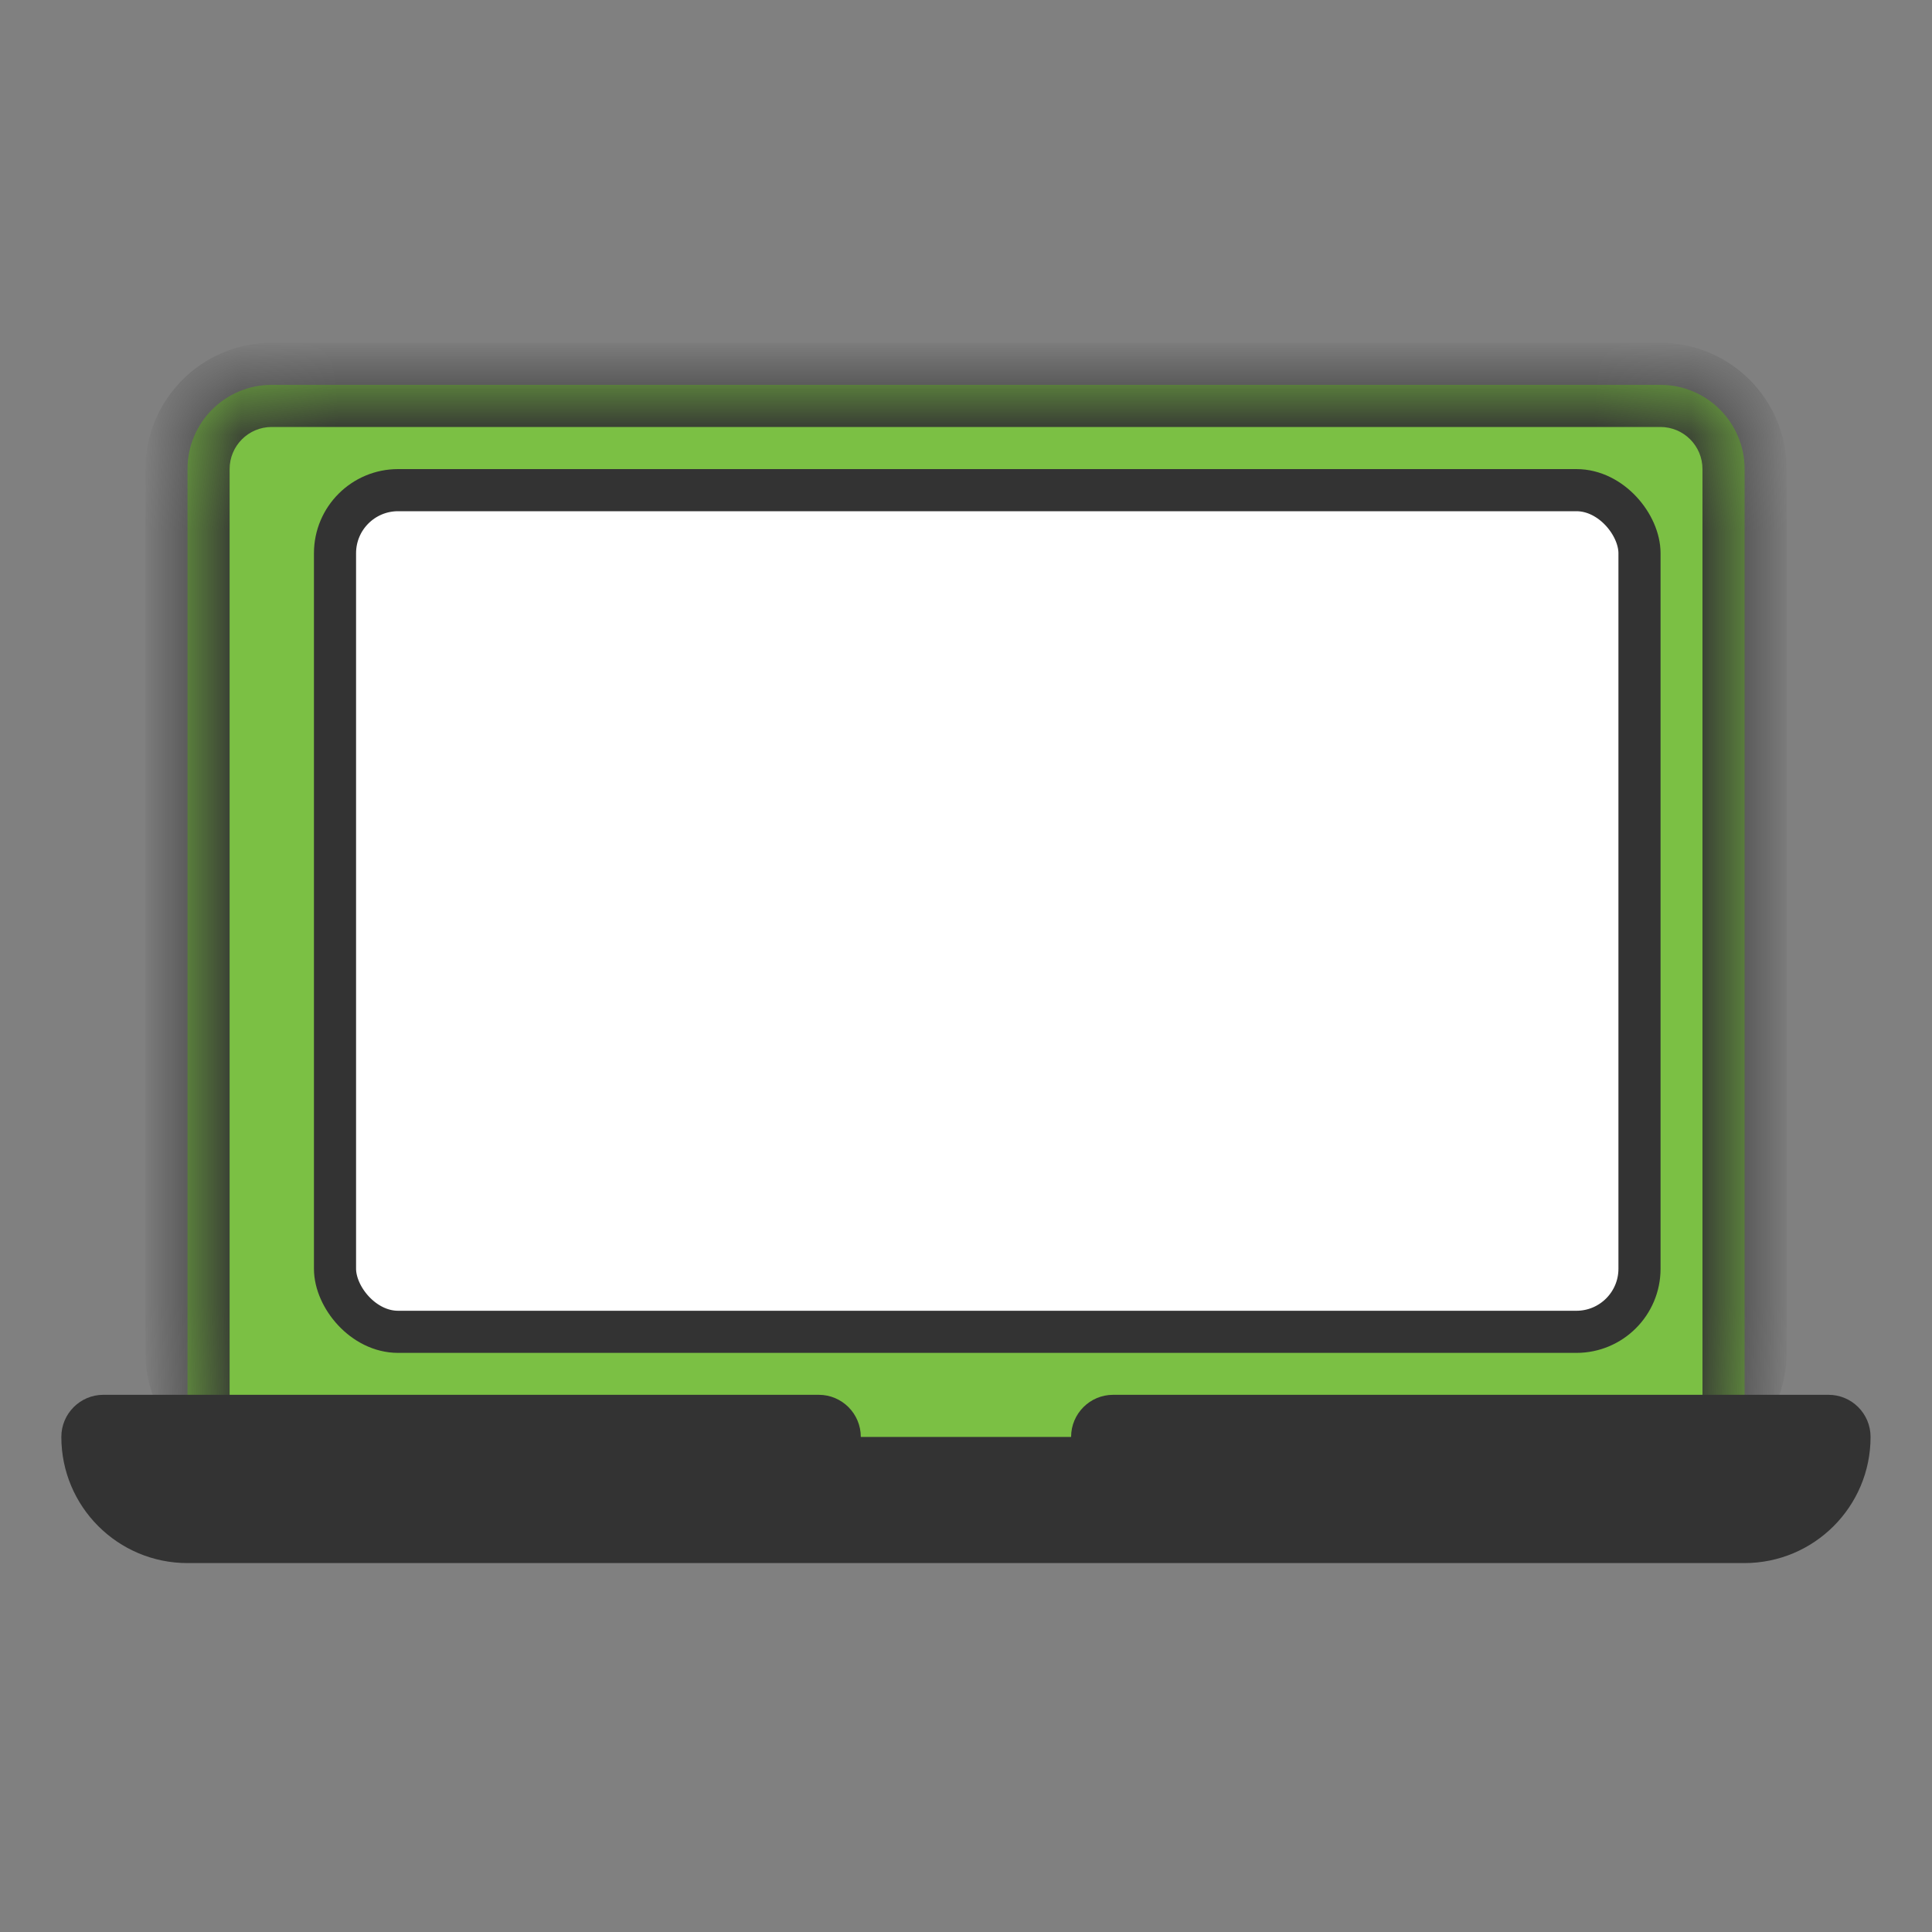
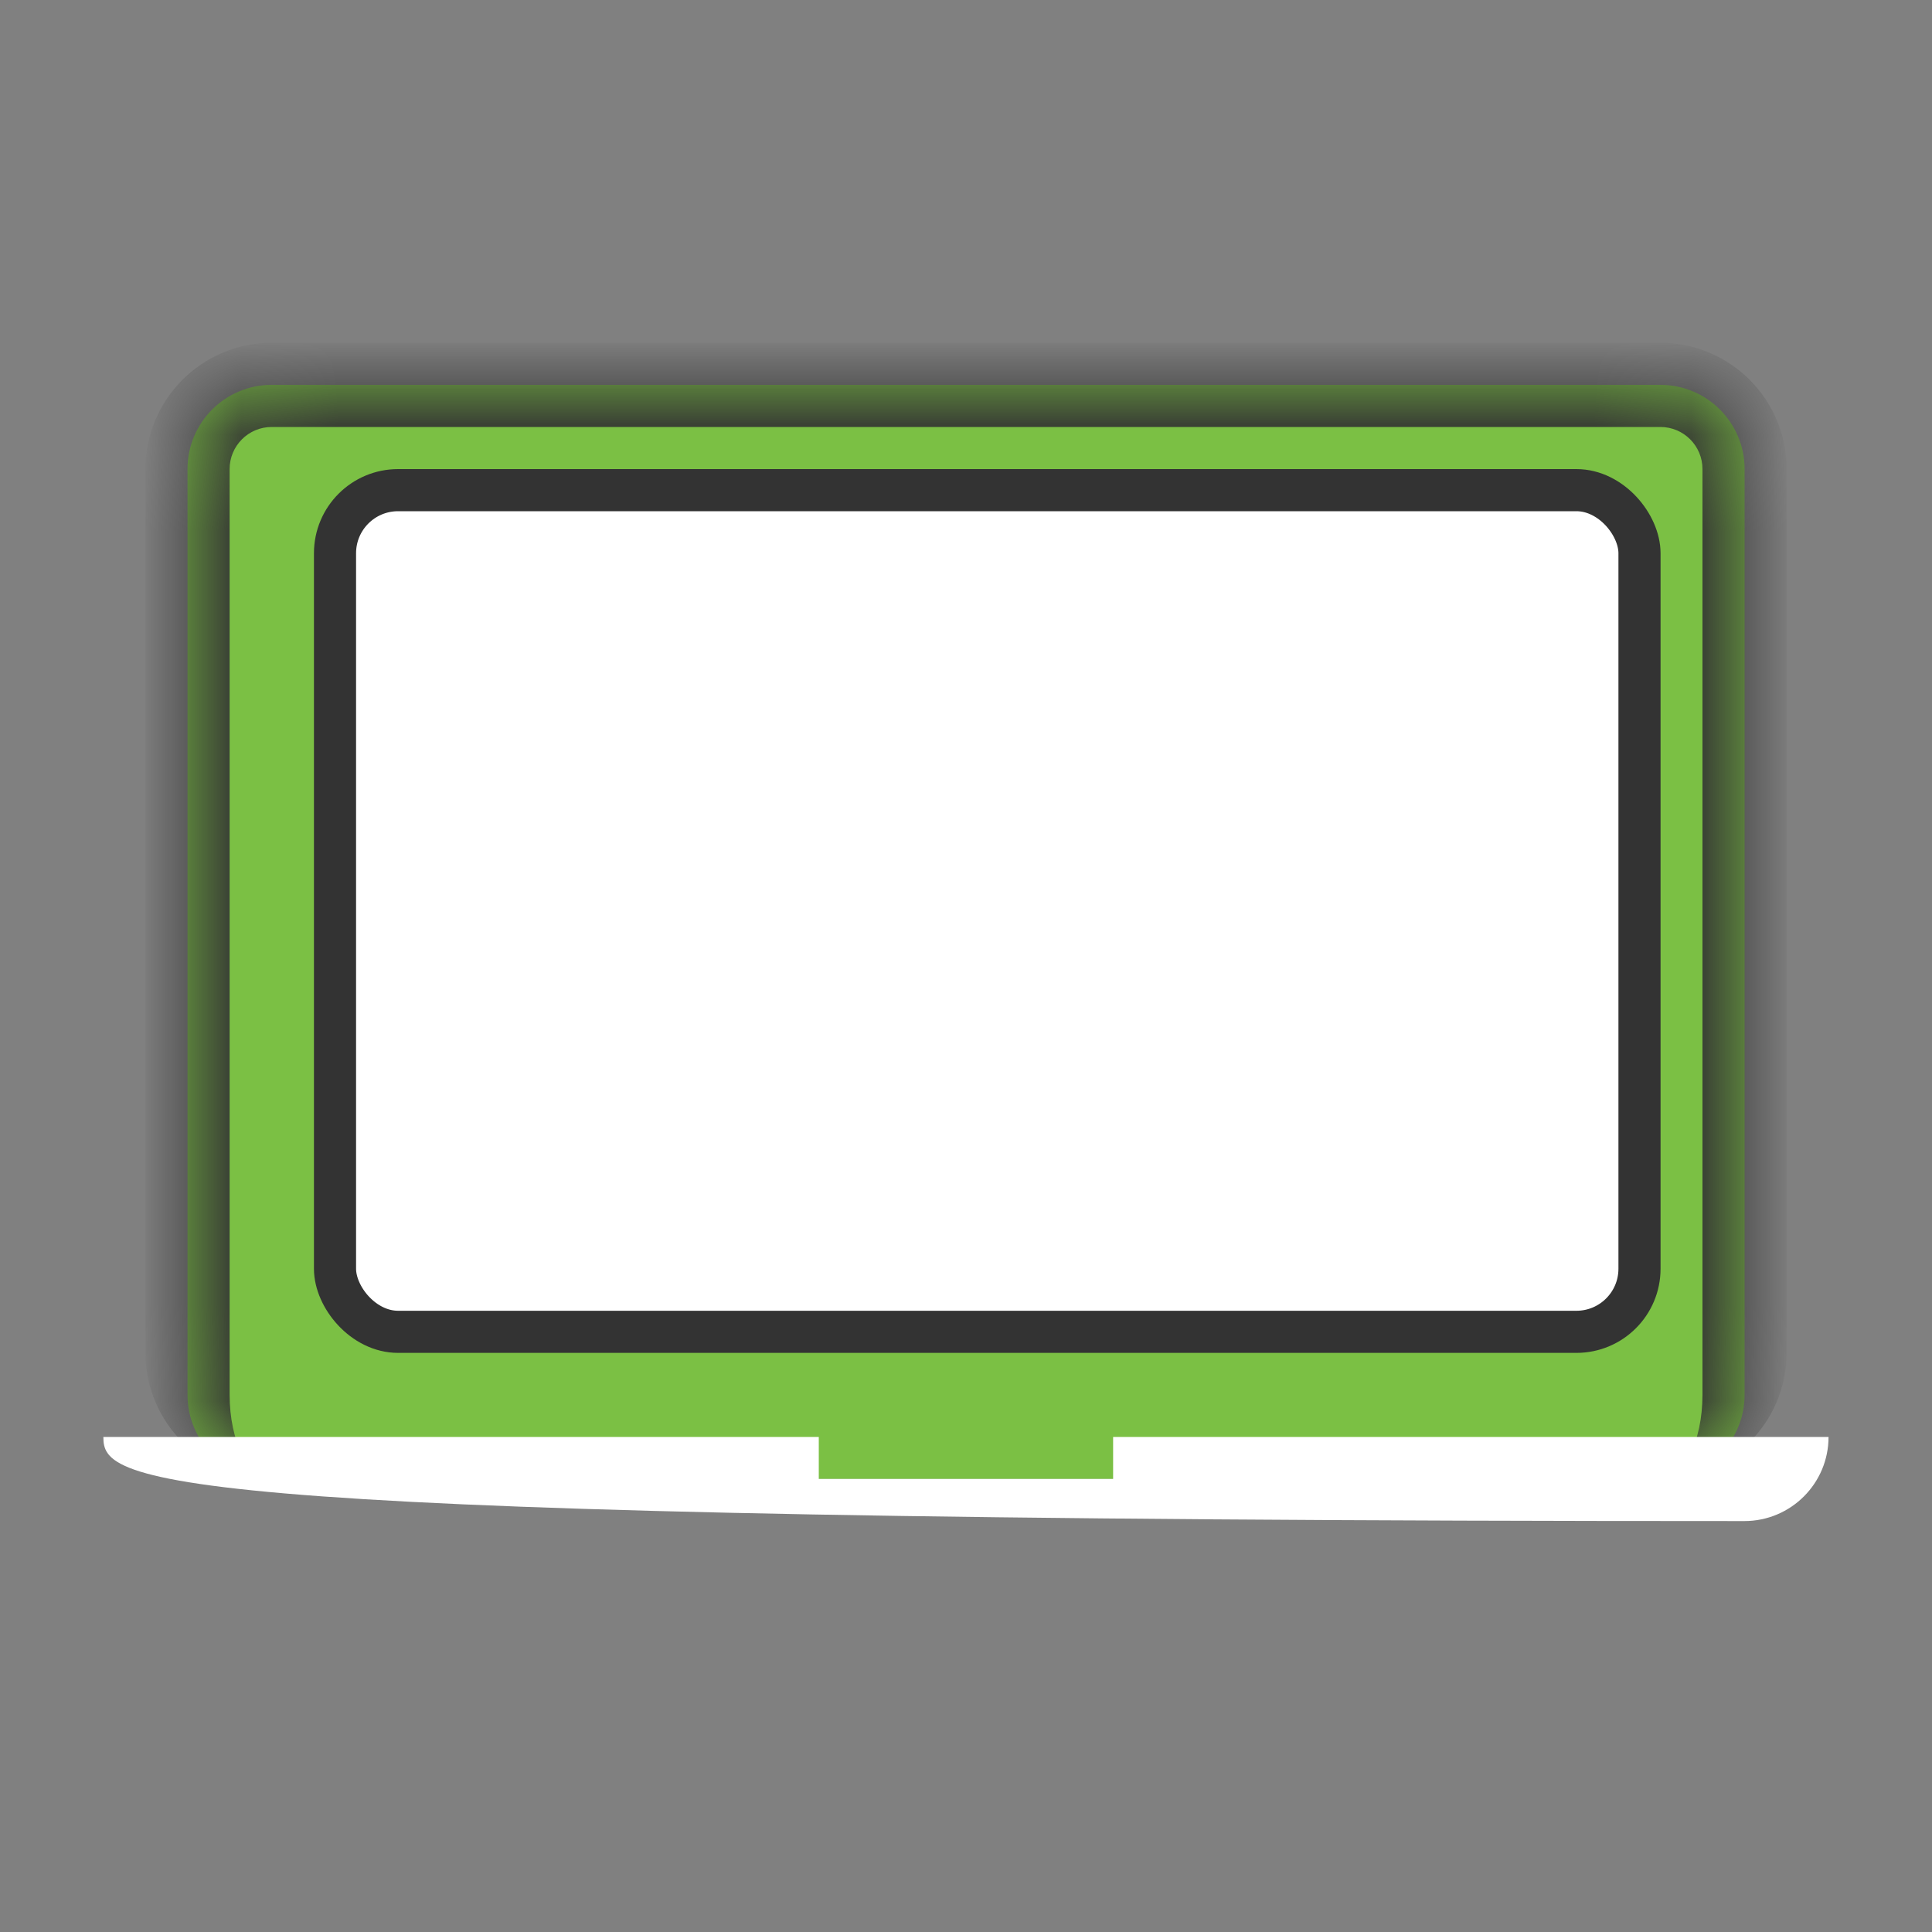
<svg xmlns="http://www.w3.org/2000/svg" width="20" height="20" viewBox="0 0 20 20" fill="none">
  <rect x="0" y="0" width="20" height="20" fill="#808080" stroke="none" />
  <mask id="path-1-inside-1_6787_88010" fill="white">
    <path d="M1.941 4.856C1.941 4.374 2.331 3.984 2.813 3.984H17.188C17.669 3.984 18.06 4.374 18.06 4.856V14.439C18.06 14.921 17.669 15.311 17.188 15.311H2.813C2.331 15.311 1.941 14.921 1.941 14.439V4.856Z" />
  </mask>
  <path d="M1.941 4.856C1.941 4.374 2.331 3.984 2.813 3.984H17.188C17.669 3.984 18.06 4.374 18.06 4.856V14.439C18.06 14.921 17.669 15.311 17.188 15.311H2.813C2.331 15.311 1.941 14.921 1.941 14.439V4.856Z" fill="#7BC044" />
  <path d="M1.506 4.856C1.506 4.134 2.091 3.549 2.813 3.549H17.188C17.91 3.549 18.495 4.134 18.495 4.856L17.624 4.856C17.624 4.615 17.429 4.42 17.188 4.42H2.813C2.572 4.42 2.377 4.615 2.377 4.856L1.506 4.856ZM18.06 15.311H1.941H18.06ZM2.813 15.311C2.091 15.311 1.506 14.726 1.506 14.004V4.856C1.506 4.134 2.091 3.549 2.813 3.549L2.813 4.42C2.572 4.42 2.377 4.615 2.377 4.856V14.439C2.377 14.921 2.572 15.311 2.813 15.311H2.813ZM17.188 3.549C17.91 3.549 18.495 4.134 18.495 4.856V14.004C18.495 14.726 17.91 15.311 17.188 15.311H17.188C17.429 15.311 17.624 14.921 17.624 14.439V4.856C17.624 4.615 17.429 4.42 17.188 4.42L17.188 3.549Z" fill="#333333" mask="url(#path-1-inside-1_6787_88010)" />
  <rect x="3.468" y="5.074" width="13.504" height="8.713" rx="0.653" fill="white" stroke="#333333" stroke-width="0.436" />
  <mask id="path-4-outside-2_6787_88010" maskUnits="userSpaceOnUse" x="0.07" y="13.875" width="20" height="3" fill="black">
-     <rect fill="white" x="0.07" y="13.875" width="20" height="3" />
-     <path d="M8.476 15.31H11.523V14.875H18.929C18.929 15.356 18.539 15.746 18.058 15.746H1.941C1.46 15.746 1.07 15.356 1.07 14.875H8.476V15.31Z" />
-   </mask>
-   <path d="M8.476 15.31H11.523V14.875H18.929C18.929 15.356 18.539 15.746 18.058 15.746H1.941C1.46 15.746 1.07 15.356 1.07 14.875H8.476V15.31Z" fill="white" />
-   <path d="M8.476 15.31H8.04C8.04 15.551 8.235 15.746 8.476 15.746V15.31ZM11.523 15.31V15.746C11.764 15.746 11.959 15.551 11.959 15.31H11.523ZM11.523 14.875V14.439C11.283 14.439 11.088 14.634 11.088 14.875H11.523ZM18.929 14.875H19.364C19.364 14.634 19.169 14.439 18.929 14.439V14.875ZM18.058 15.746L18.058 16.181L18.058 16.181L18.058 15.746ZM1.941 15.746L1.941 16.181H1.941V15.746ZM1.07 14.875V14.439C0.83 14.439 0.635 14.634 0.635 14.875H1.07ZM8.476 14.875H8.911C8.911 14.634 8.716 14.439 8.476 14.439V14.875ZM8.476 15.31V15.746H11.523V15.31V14.875H8.476V15.31ZM11.523 15.31H11.959V14.875H11.523H11.088V15.31H11.523ZM11.523 14.875V15.31H18.929V14.875V14.439H11.523V14.875ZM18.929 14.875H18.493C18.493 15.115 18.298 15.31 18.058 15.31L18.058 15.746L18.058 16.181C18.779 16.181 19.364 15.597 19.364 14.875H18.929ZM18.058 15.746V15.31H1.941V15.746V16.181H18.058V15.746ZM1.941 15.746L1.941 15.31C1.701 15.31 1.506 15.115 1.506 14.875H1.07H0.635C0.635 15.597 1.22 16.181 1.941 16.181L1.941 15.746ZM1.07 14.875V15.31H8.476V14.875V14.439H1.07V14.875ZM8.476 14.875H8.04V15.31H8.476H8.911V14.875H8.476Z" fill="#333333" mask="url(#path-4-outside-2_6787_88010)" />
+     </mask>
+   <path d="M8.476 15.31H11.523V14.875H18.929C18.929 15.356 18.539 15.746 18.058 15.746C1.46 15.746 1.07 15.356 1.07 14.875H8.476V15.31Z" fill="white" />
</svg>